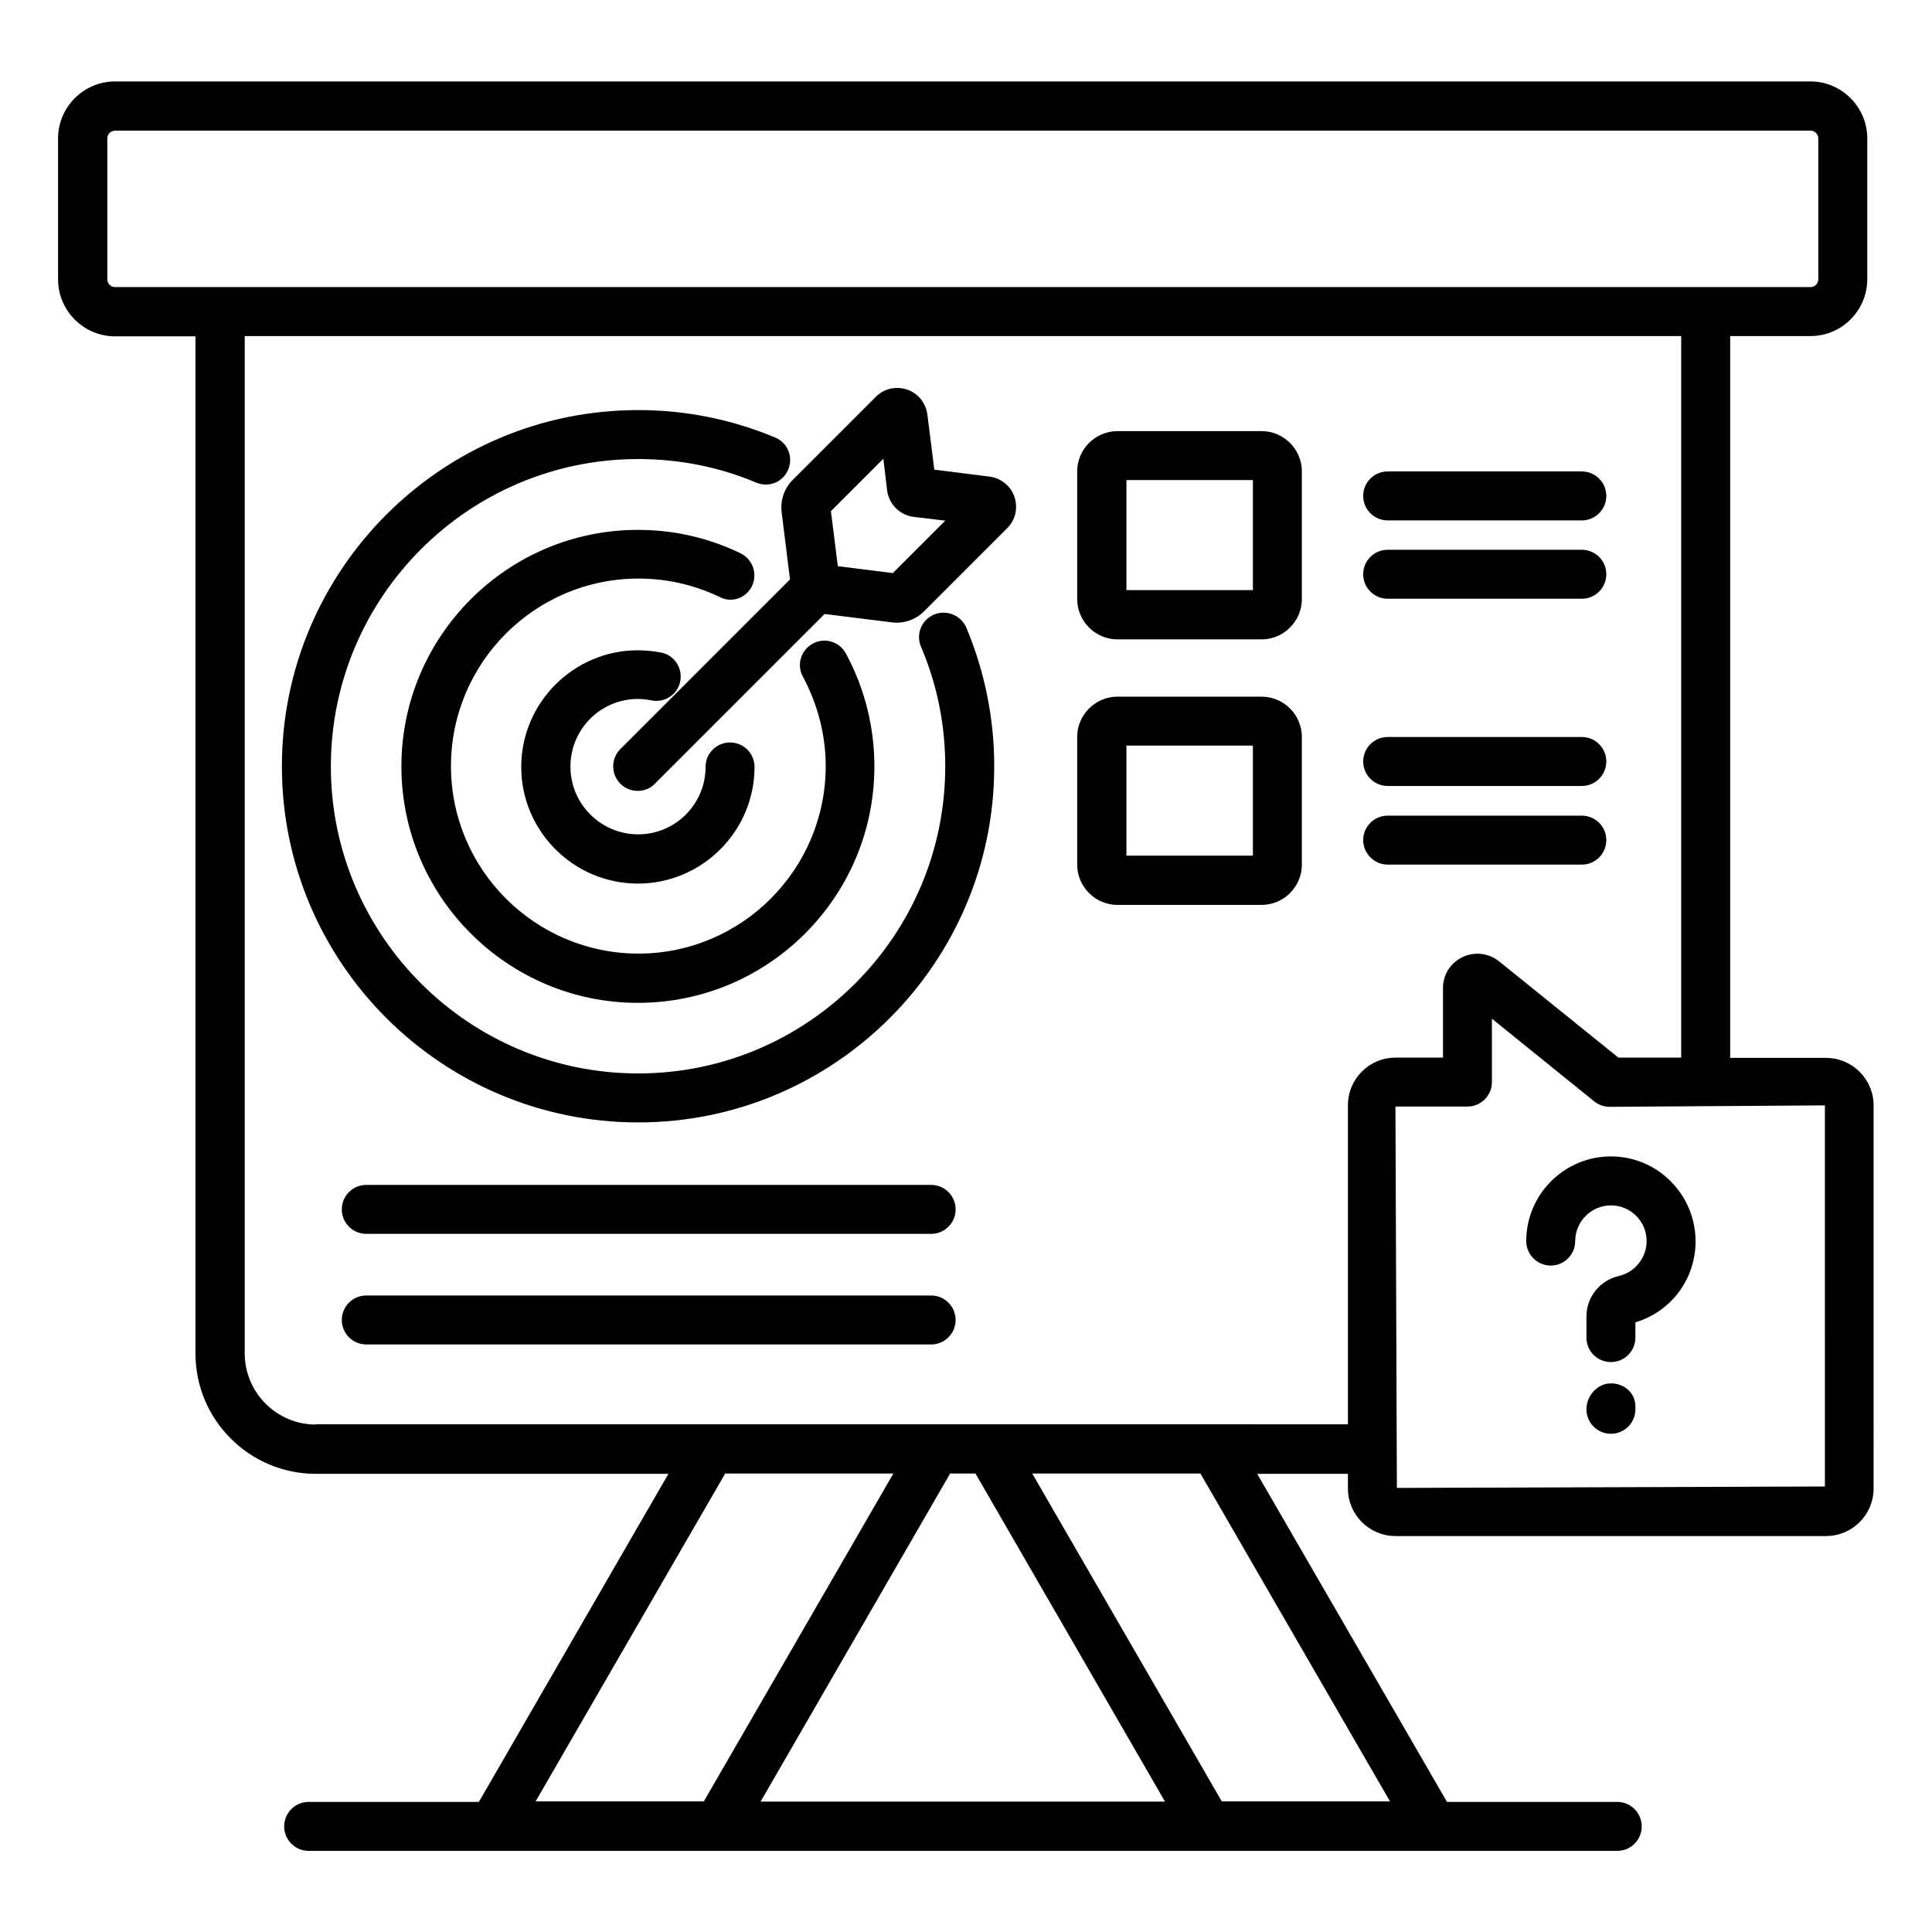
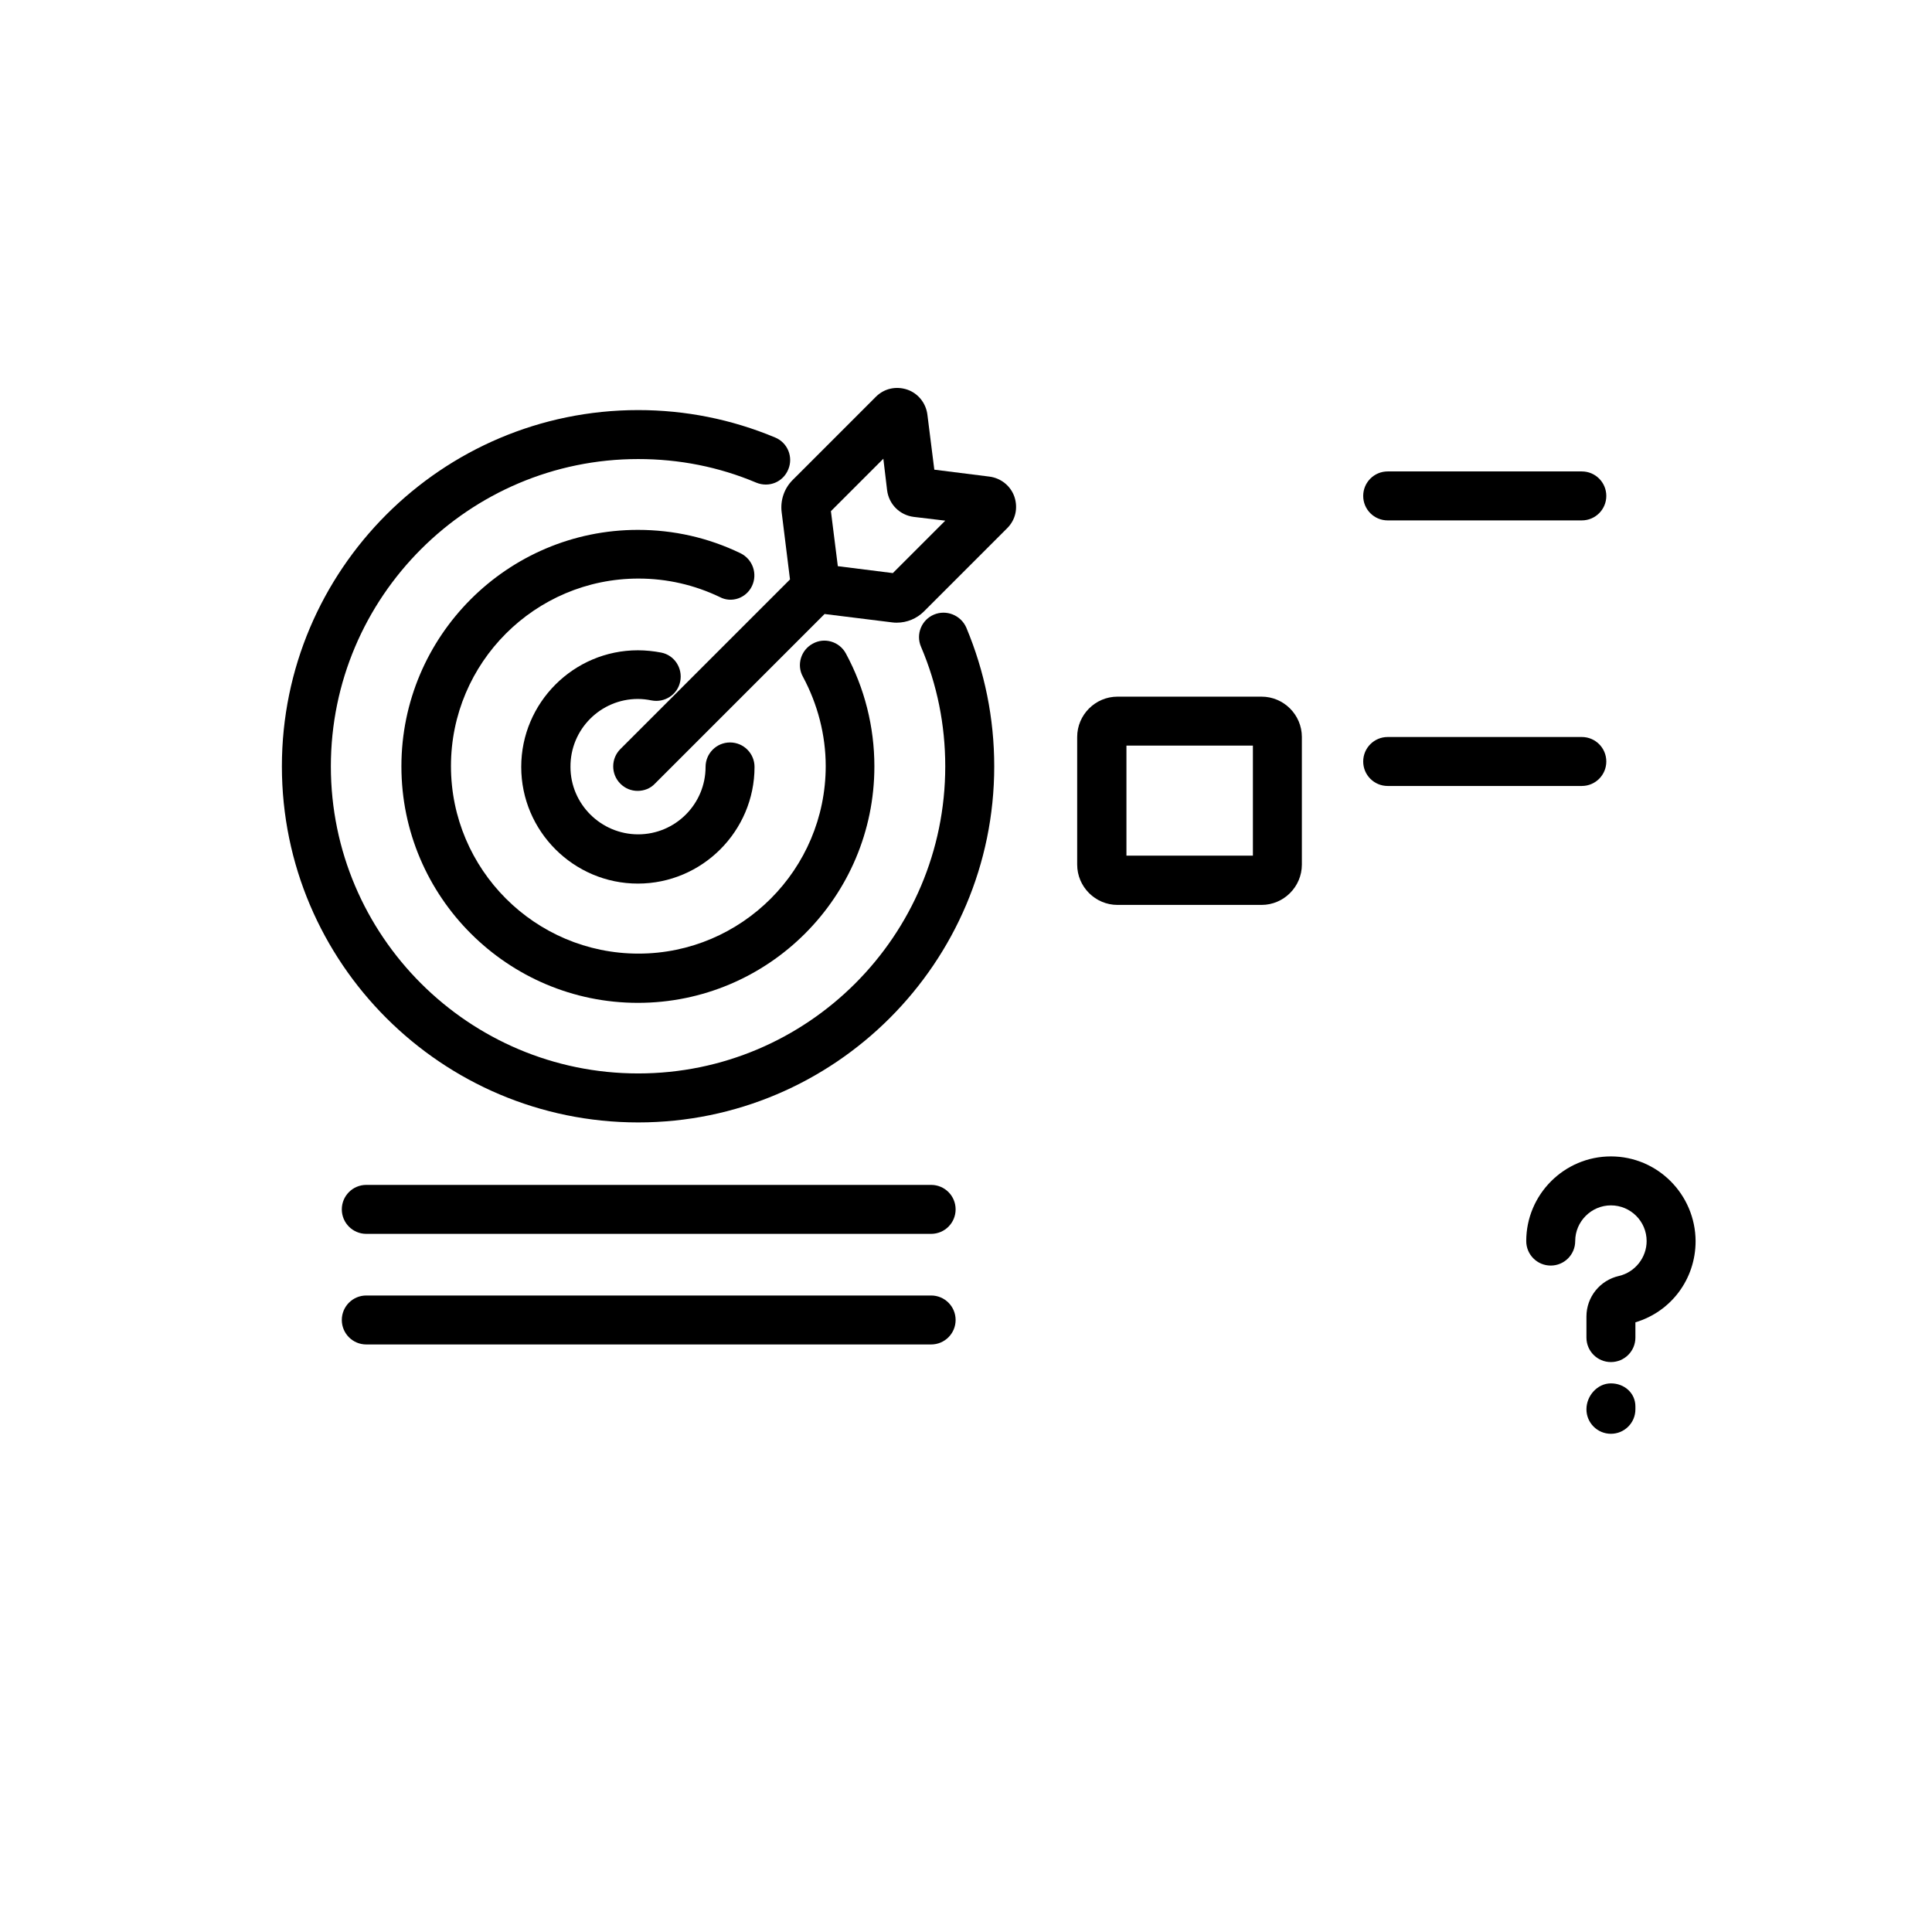
<svg xmlns="http://www.w3.org/2000/svg" fill="#000000" width="800px" height="800px" version="1.1" viewBox="144 144 512 512">
  <g>
    <path d="m391.52 306.87c-3.281 1.375-4.887 5.191-3.434 8.551 4.273 10 6.414 20.688 6.414 31.68 0 44.887-36.488 81.371-81.371 81.371-44.887 0-81.449-36.488-81.449-81.371 0-44.887 36.562-81.449 81.449-81.449 10.84 0 21.375 2.062 31.297 6.258 3.359 1.375 7.098-0.152 8.473-3.512 1.375-3.281-0.152-7.098-3.512-8.473-11.527-4.809-23.738-7.25-36.258-7.25-52.059 0-94.426 42.367-94.426 94.426 0 52.059 42.367 94.352 94.426 94.352 52.059 0 94.352-42.367 94.352-94.352 0-12.746-2.519-25.113-7.406-36.793-1.453-3.285-5.269-4.812-8.555-3.438z" />
    <path d="m343.28 299.31c1.527-3.207 0.23-7.098-3.055-8.703-8.551-4.121-17.711-6.184-27.176-6.184-34.578 0-62.672 28.168-62.672 62.672 0 34.578 28.168 62.672 62.672 62.672 34.578 0 62.672-28.09 62.672-62.672 0-10.457-2.594-20.762-7.559-29.922-1.68-3.129-5.648-4.352-8.777-2.594-3.129 1.68-4.352 5.648-2.594 8.777 3.894 7.25 6.031 15.418 6.031 23.664 0 27.402-22.289 49.695-49.617 49.695-27.402 0-49.695-22.289-49.695-49.695 0-27.402 22.289-49.695 49.695-49.695 7.559 0 14.809 1.68 21.527 4.887 3.129 1.68 7.019 0.305 8.547-2.902z" />
    <path d="m313.05 329.23c1.223 0 2.441 0.152 3.586 0.383 3.512 0.688 6.945-1.527 7.633-5.039s-1.527-6.945-5.039-7.633c-1.984-0.383-4.121-0.609-6.184-0.609-17.023 0-30.914 13.895-30.914 30.914 0 17.023 13.895 30.914 30.914 30.914 17.023 0 30.914-13.895 30.914-30.914 0-3.586-2.902-6.488-6.488-6.488-3.586 0-6.488 2.902-6.488 6.488 0 9.848-8.016 17.863-17.863 17.863s-17.938-8.016-17.938-17.863c-0.074-10 8.02-18.016 17.867-18.016z" />
    <path d="m406.18 270.3-14.578-1.832-1.832-14.578c-0.383-3.055-2.441-5.648-5.344-6.641-2.977-0.992-6.106-0.305-8.32 1.91l-22.062 22.062c-2.215 2.215-3.281 5.344-2.902 8.473l2.215 17.863-44.961 44.961c-2.519 2.519-2.519 6.641 0 9.16 1.297 1.297 2.902 1.91 4.582 1.91 1.68 0 3.359-0.609 4.582-1.91l44.961-44.961 17.863 2.215c0.457 0.078 0.84 0.078 1.297 0.078 2.672 0 5.266-1.07 7.176-2.977l22.062-22.062c2.215-2.215 2.902-5.344 1.91-8.32-0.996-2.906-3.594-4.969-6.648-5.352zm-25.57 25.574-14.578-1.832-1.832-14.578 13.895-13.895 0.992 8.32c0.457 3.742 3.359 6.641 7.098 7.098l8.32 0.992z" />
    <path d="m390.76 458.01h-149.69c-3.586 0-6.488 2.902-6.488 6.488s2.902 6.488 6.488 6.488h149.69c3.586 0 6.488-2.902 6.488-6.488s-2.898-6.488-6.488-6.488z" />
    <path d="m390.76 487.32h-149.69c-3.586 0-6.488 2.902-6.488 6.488s2.902 6.488 6.488 6.488h149.69c3.586 0 6.488-2.902 6.488-6.488s-2.898-6.488-6.488-6.488z" />
-     <path d="m478.32 258.25h-38.168c-5.879 0-10.688 4.809-10.688 10.688v33.816c0 5.879 4.809 10.688 10.688 10.688h38.168c5.879 0 10.688-4.809 10.688-10.688v-33.816c0-5.879-4.809-10.688-10.688-10.688zm-2.289 42.137h-33.512v-29.16h33.512z" />
    <path d="m478.32 328.62h-38.168c-5.879 0-10.688 4.809-10.688 10.688v33.816c0 5.879 4.809 10.688 10.688 10.688h38.168c5.879 0 10.688-4.809 10.688-10.688v-33.816c0-5.879-4.809-10.688-10.688-10.688zm-2.289 42.137h-33.512v-29.16h33.512z" />
    <path d="m511.75 281.91h51.449c3.586 0 6.488-2.902 6.488-6.488s-2.902-6.488-6.488-6.488h-51.449c-3.586 0-6.488 2.902-6.488 6.488s2.898 6.488 6.488 6.488z" />
-     <path d="m511.75 302.67h51.449c3.586 0 6.488-2.902 6.488-6.488 0-3.586-2.902-6.488-6.488-6.488h-51.449c-3.586 0-6.488 2.902-6.488 6.488 0 3.586 2.898 6.488 6.488 6.488z" />
    <path d="m511.75 352.29h51.449c3.586 0 6.488-2.902 6.488-6.488 0-3.586-2.902-6.488-6.488-6.488h-51.449c-3.586 0-6.488 2.902-6.488 6.488 0 3.586 2.898 6.488 6.488 6.488z" />
-     <path d="m511.75 373.13h51.449c3.586 0 6.488-2.902 6.488-6.488s-2.902-6.488-6.488-6.488h-51.449c-3.586 0-6.488 2.902-6.488 6.488 0 3.512 2.898 6.488 6.488 6.488z" />
-     <path d="m627.93 424.35h-25.418v-191.29h21.297c8.32 0 15.039-6.793 15.039-15.113v-37.254c0-8.32-6.793-15.113-15.039-15.113h-449.31c-8.32 0-15.113 6.793-15.113 15.113v37.328c0 8.32 6.793 15.113 15.113 15.113h21.297v269.54c0 17.559 14.273 31.906 31.906 31.906h93.434l-50.227 86.945h-45.113c-3.586 0-6.488 2.902-6.488 6.488 0 3.586 2.902 6.488 6.488 6.488h346.79c3.586 0 6.488-2.902 6.488-6.488 0-3.586-2.902-6.488-6.488-6.488h-45.113l-50.305-86.945h24.047v3.894c0 6.945 5.648 12.594 12.594 12.594h114.12c6.945 0 12.594-5.648 12.594-12.594l0.004-101.52c0-6.945-5.652-12.598-12.598-12.598zm-455.49-206.33v-37.328c0-1.145 0.918-2.062 2.062-2.062h449.3c1.145 0 2.062 0.918 2.062 2.062v37.328c0 1.145-0.918 2.062-2.062 2.062h-449.31c-1.145 0-2.059-0.918-2.059-2.062zm163.74 316.48h44.578l-50.227 86.871h-44.578zm9.387 86.945 50.227-86.945h6.719l50.227 86.945zm166.79-0.074h-44.578l-50.23-86.871h44.578zm-284.65-99.848c-10.383 0-18.855-8.473-18.855-18.855v-269.61h380.68v191.22h-16.641l-31.602-25.496c-2.75-2.215-6.488-2.672-9.695-1.145-3.207 1.527-5.191 4.656-5.191 8.246v18.398h-12.594c-6.945 0-12.594 5.648-12.594 12.594v84.578l-273.51-0.004zm399.84 16.41-113.36 0.383-0.383-101.07h19.082c3.586 0 6.488-2.902 6.488-6.488v-16.793l27.098 21.906c1.145 0.918 2.594 1.449 4.121 1.449l57.023-0.383 0.004 100.99z" />
    <path d="m570.91 450.46c-12.367 0-22.441 10.078-22.441 22.441 0 3.586 2.902 6.488 6.488 6.488 3.586 0 6.488-2.902 6.488-6.488 0-5.191 4.273-9.465 9.465-9.465s9.465 4.199 9.465 9.465c0 4.352-3.055 8.246-7.328 9.238-5.039 1.145-8.625 5.574-8.625 10.762v5.574c0 3.586 2.902 6.488 6.488 6.488 3.586 0 6.488-2.902 6.488-6.488v-4.047c9.465-2.824 15.953-11.449 15.953-21.527-0.074-12.367-10.074-22.441-22.441-22.441z" />
    <path d="m570.91 510.61c-3.586 0-6.488 3.281-6.488 6.871 0 3.586 2.902 6.488 6.488 6.488 3.586 0 6.488-2.902 6.488-6.488v-0.762c0.004-3.516-2.898-6.109-6.488-6.109z" />
  </g>
</svg>